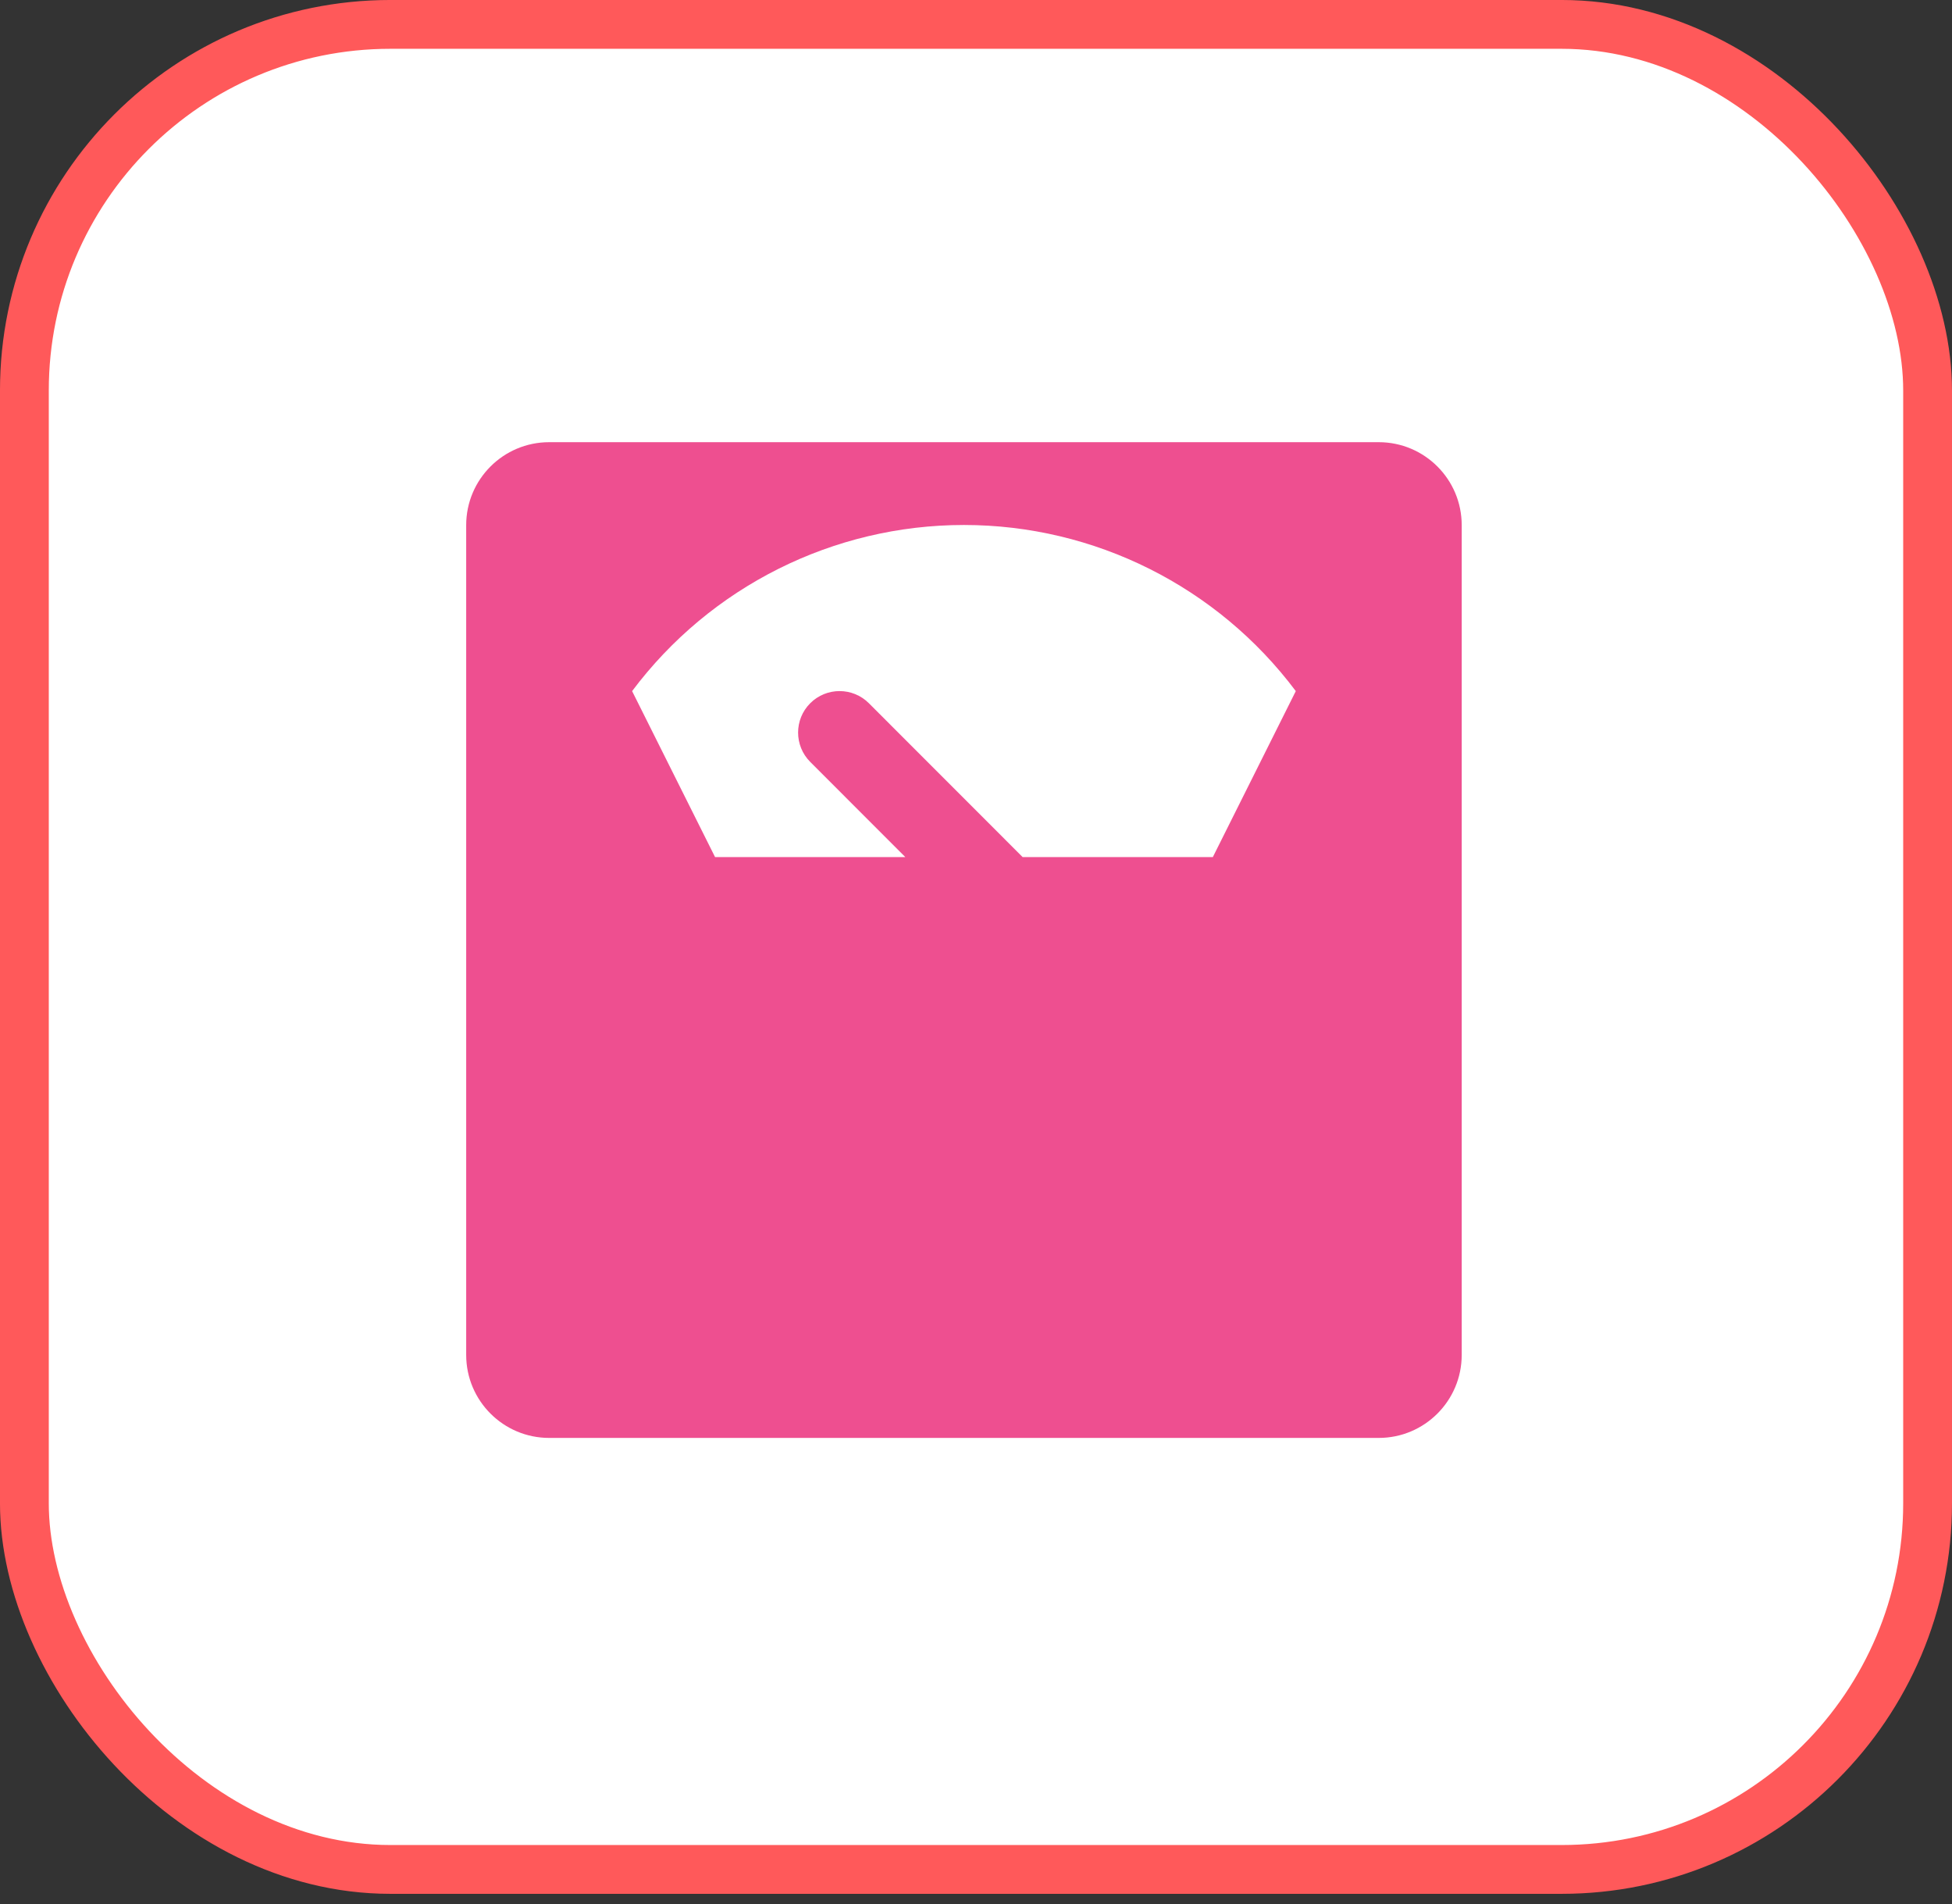
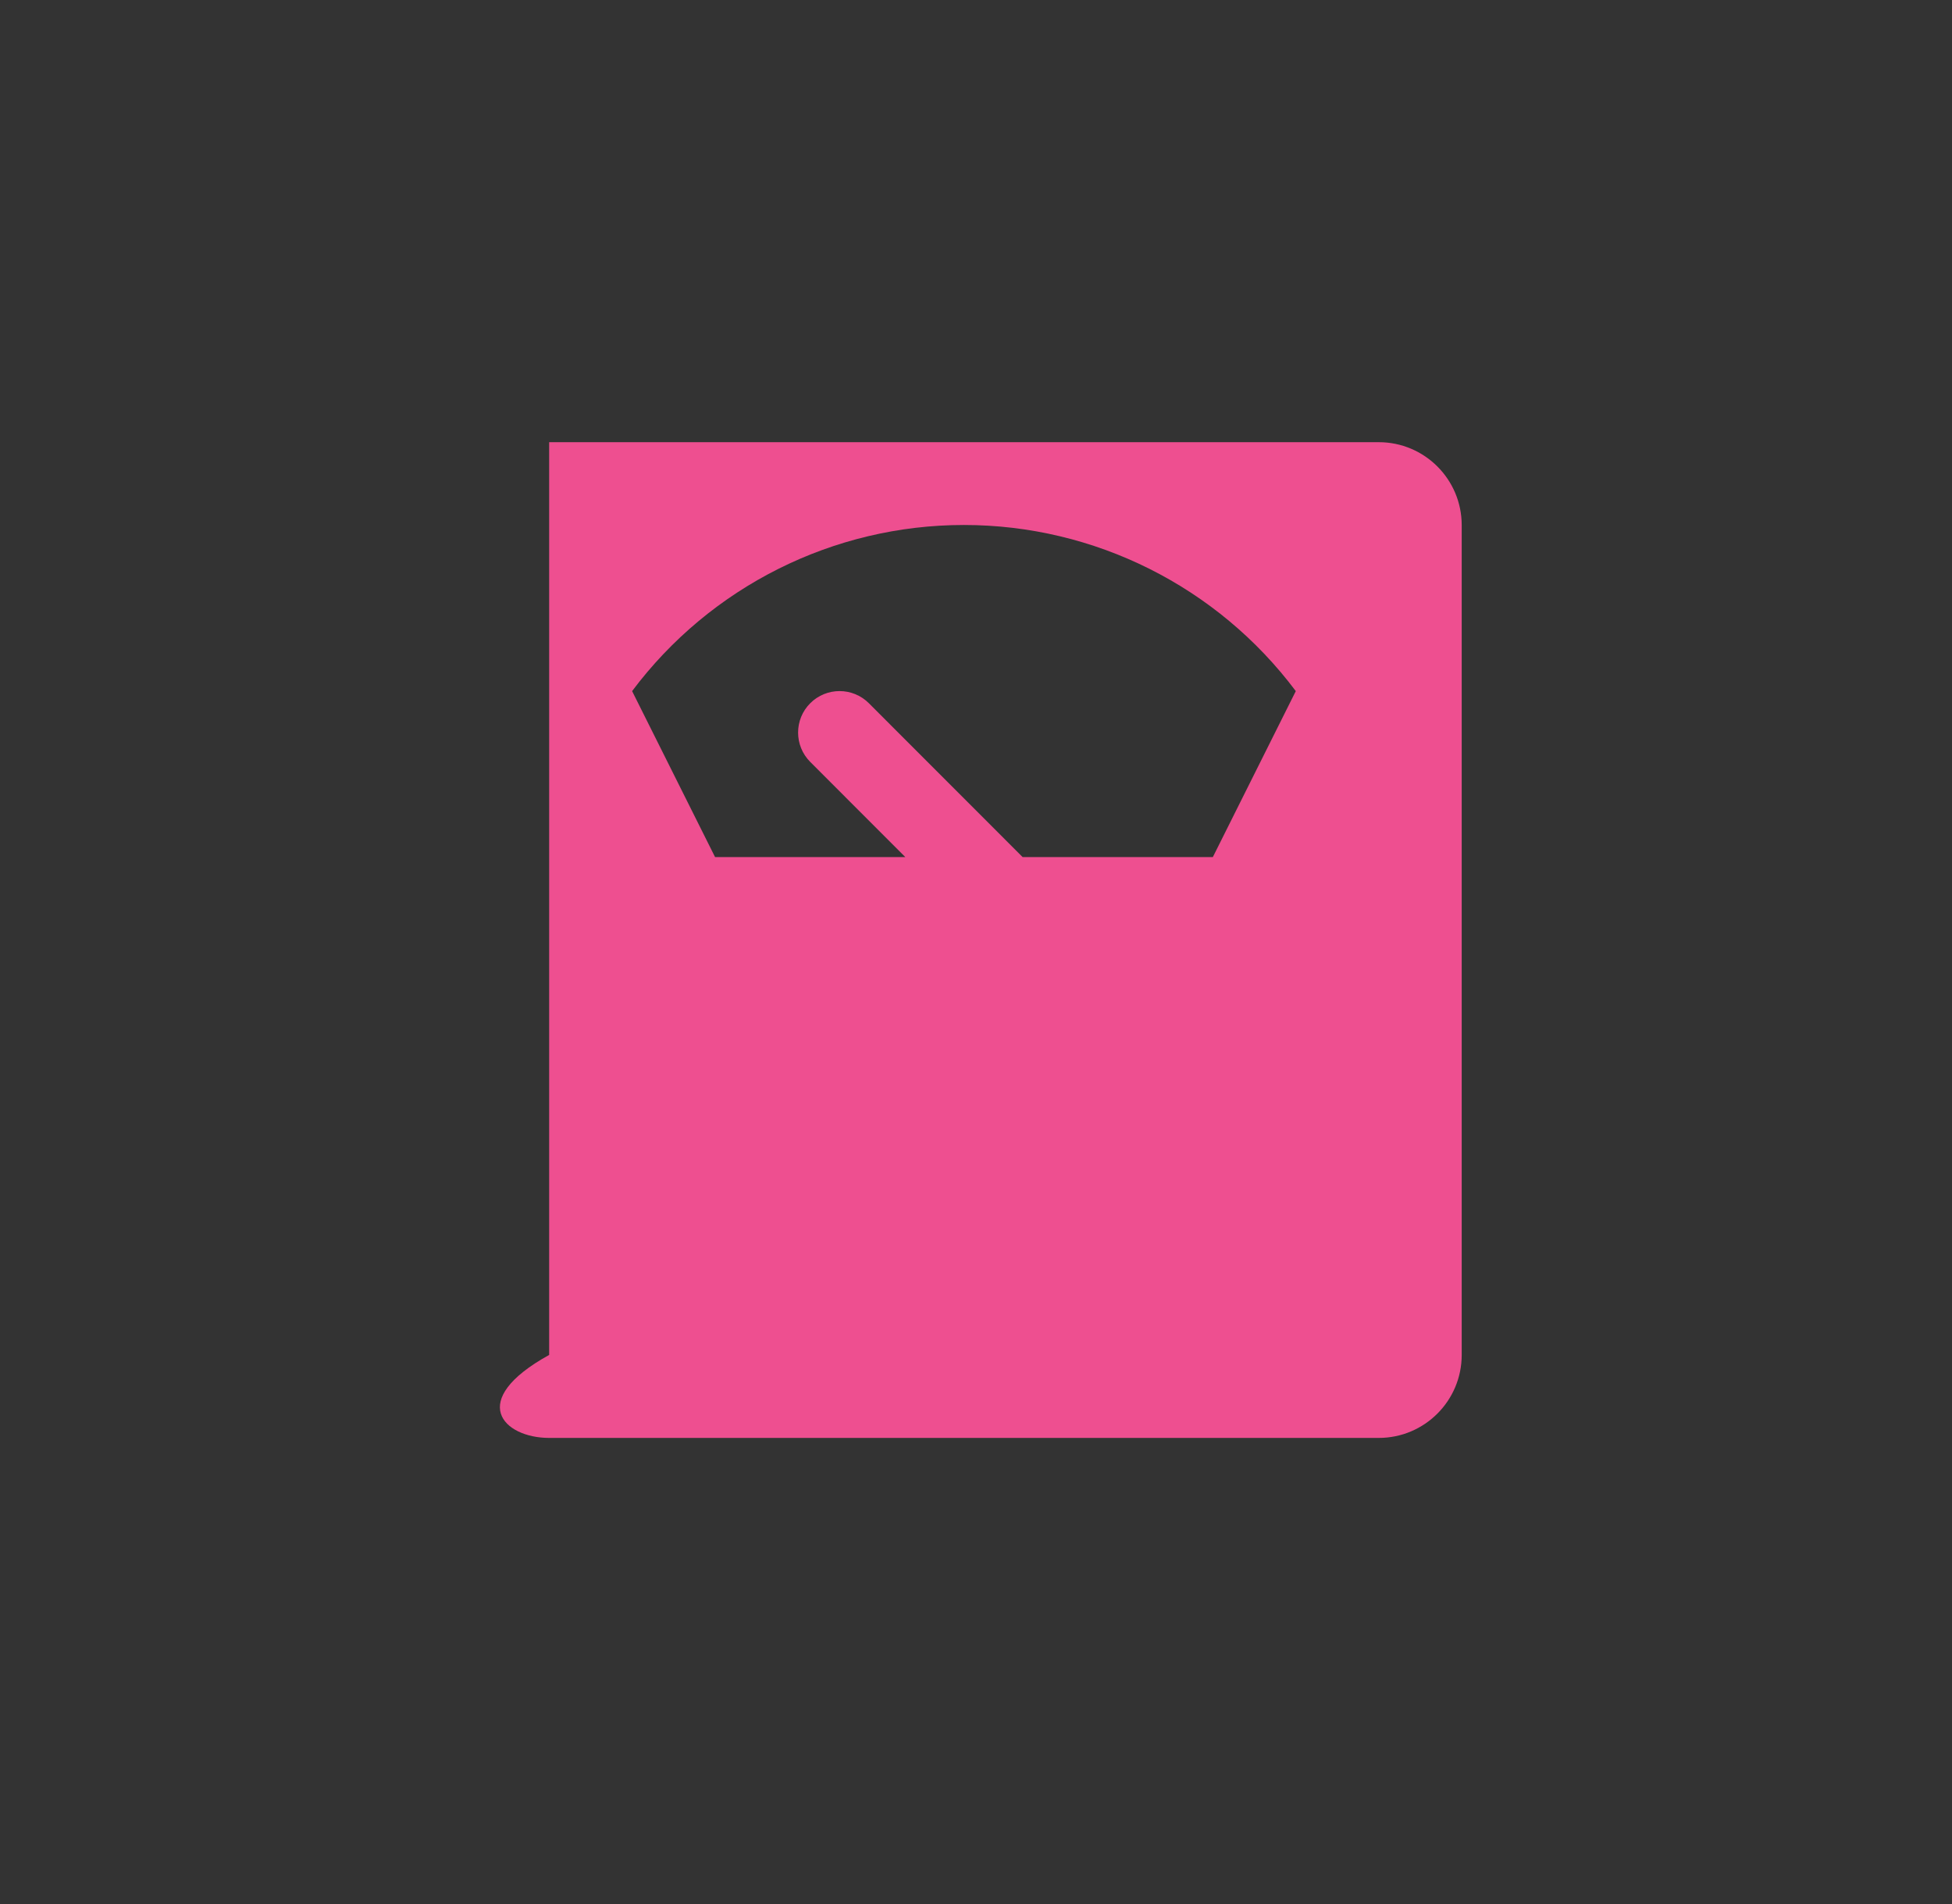
<svg xmlns="http://www.w3.org/2000/svg" width="81" height="79" viewBox="0 0 81 79" fill="none">
  <rect x="0" y="0" width="81" height="79" fill="#333333" stroke="none" />
-   <rect x="1.012" y="1.012" width="78.975" height="76.545" rx="15.188" fill="white" />
-   <rect x="1.012" y="1.012" width="78.975" height="76.545" rx="15.188" stroke="#FF595A" stroke-width="2.025" />
-   <path d="M57.213 18.345H22.788C20.887 18.345 19.345 19.887 19.345 21.787V56.212C19.345 58.112 20.887 59.655 22.788 59.655H57.213C59.113 59.655 60.655 58.112 60.655 56.212V21.787C60.655 19.887 59.113 18.345 57.213 18.345ZM50.328 35.557H42.434L36.055 29.175C35.384 28.503 34.293 28.503 33.621 29.175C32.95 29.846 32.95 30.937 33.621 31.609L37.566 35.557H29.672L26.23 28.672C29.48 24.335 34.581 21.78 40 21.78C45.419 21.78 50.52 24.335 53.77 28.672L50.328 35.557Z" fill="#EE4F90" />
+   <path d="M57.213 18.345H22.788V56.212C19.345 58.112 20.887 59.655 22.788 59.655H57.213C59.113 59.655 60.655 58.112 60.655 56.212V21.787C60.655 19.887 59.113 18.345 57.213 18.345ZM50.328 35.557H42.434L36.055 29.175C35.384 28.503 34.293 28.503 33.621 29.175C32.95 29.846 32.95 30.937 33.621 31.609L37.566 35.557H29.672L26.23 28.672C29.48 24.335 34.581 21.78 40 21.78C45.419 21.78 50.52 24.335 53.77 28.672L50.328 35.557Z" fill="#EE4F90" />
</svg>